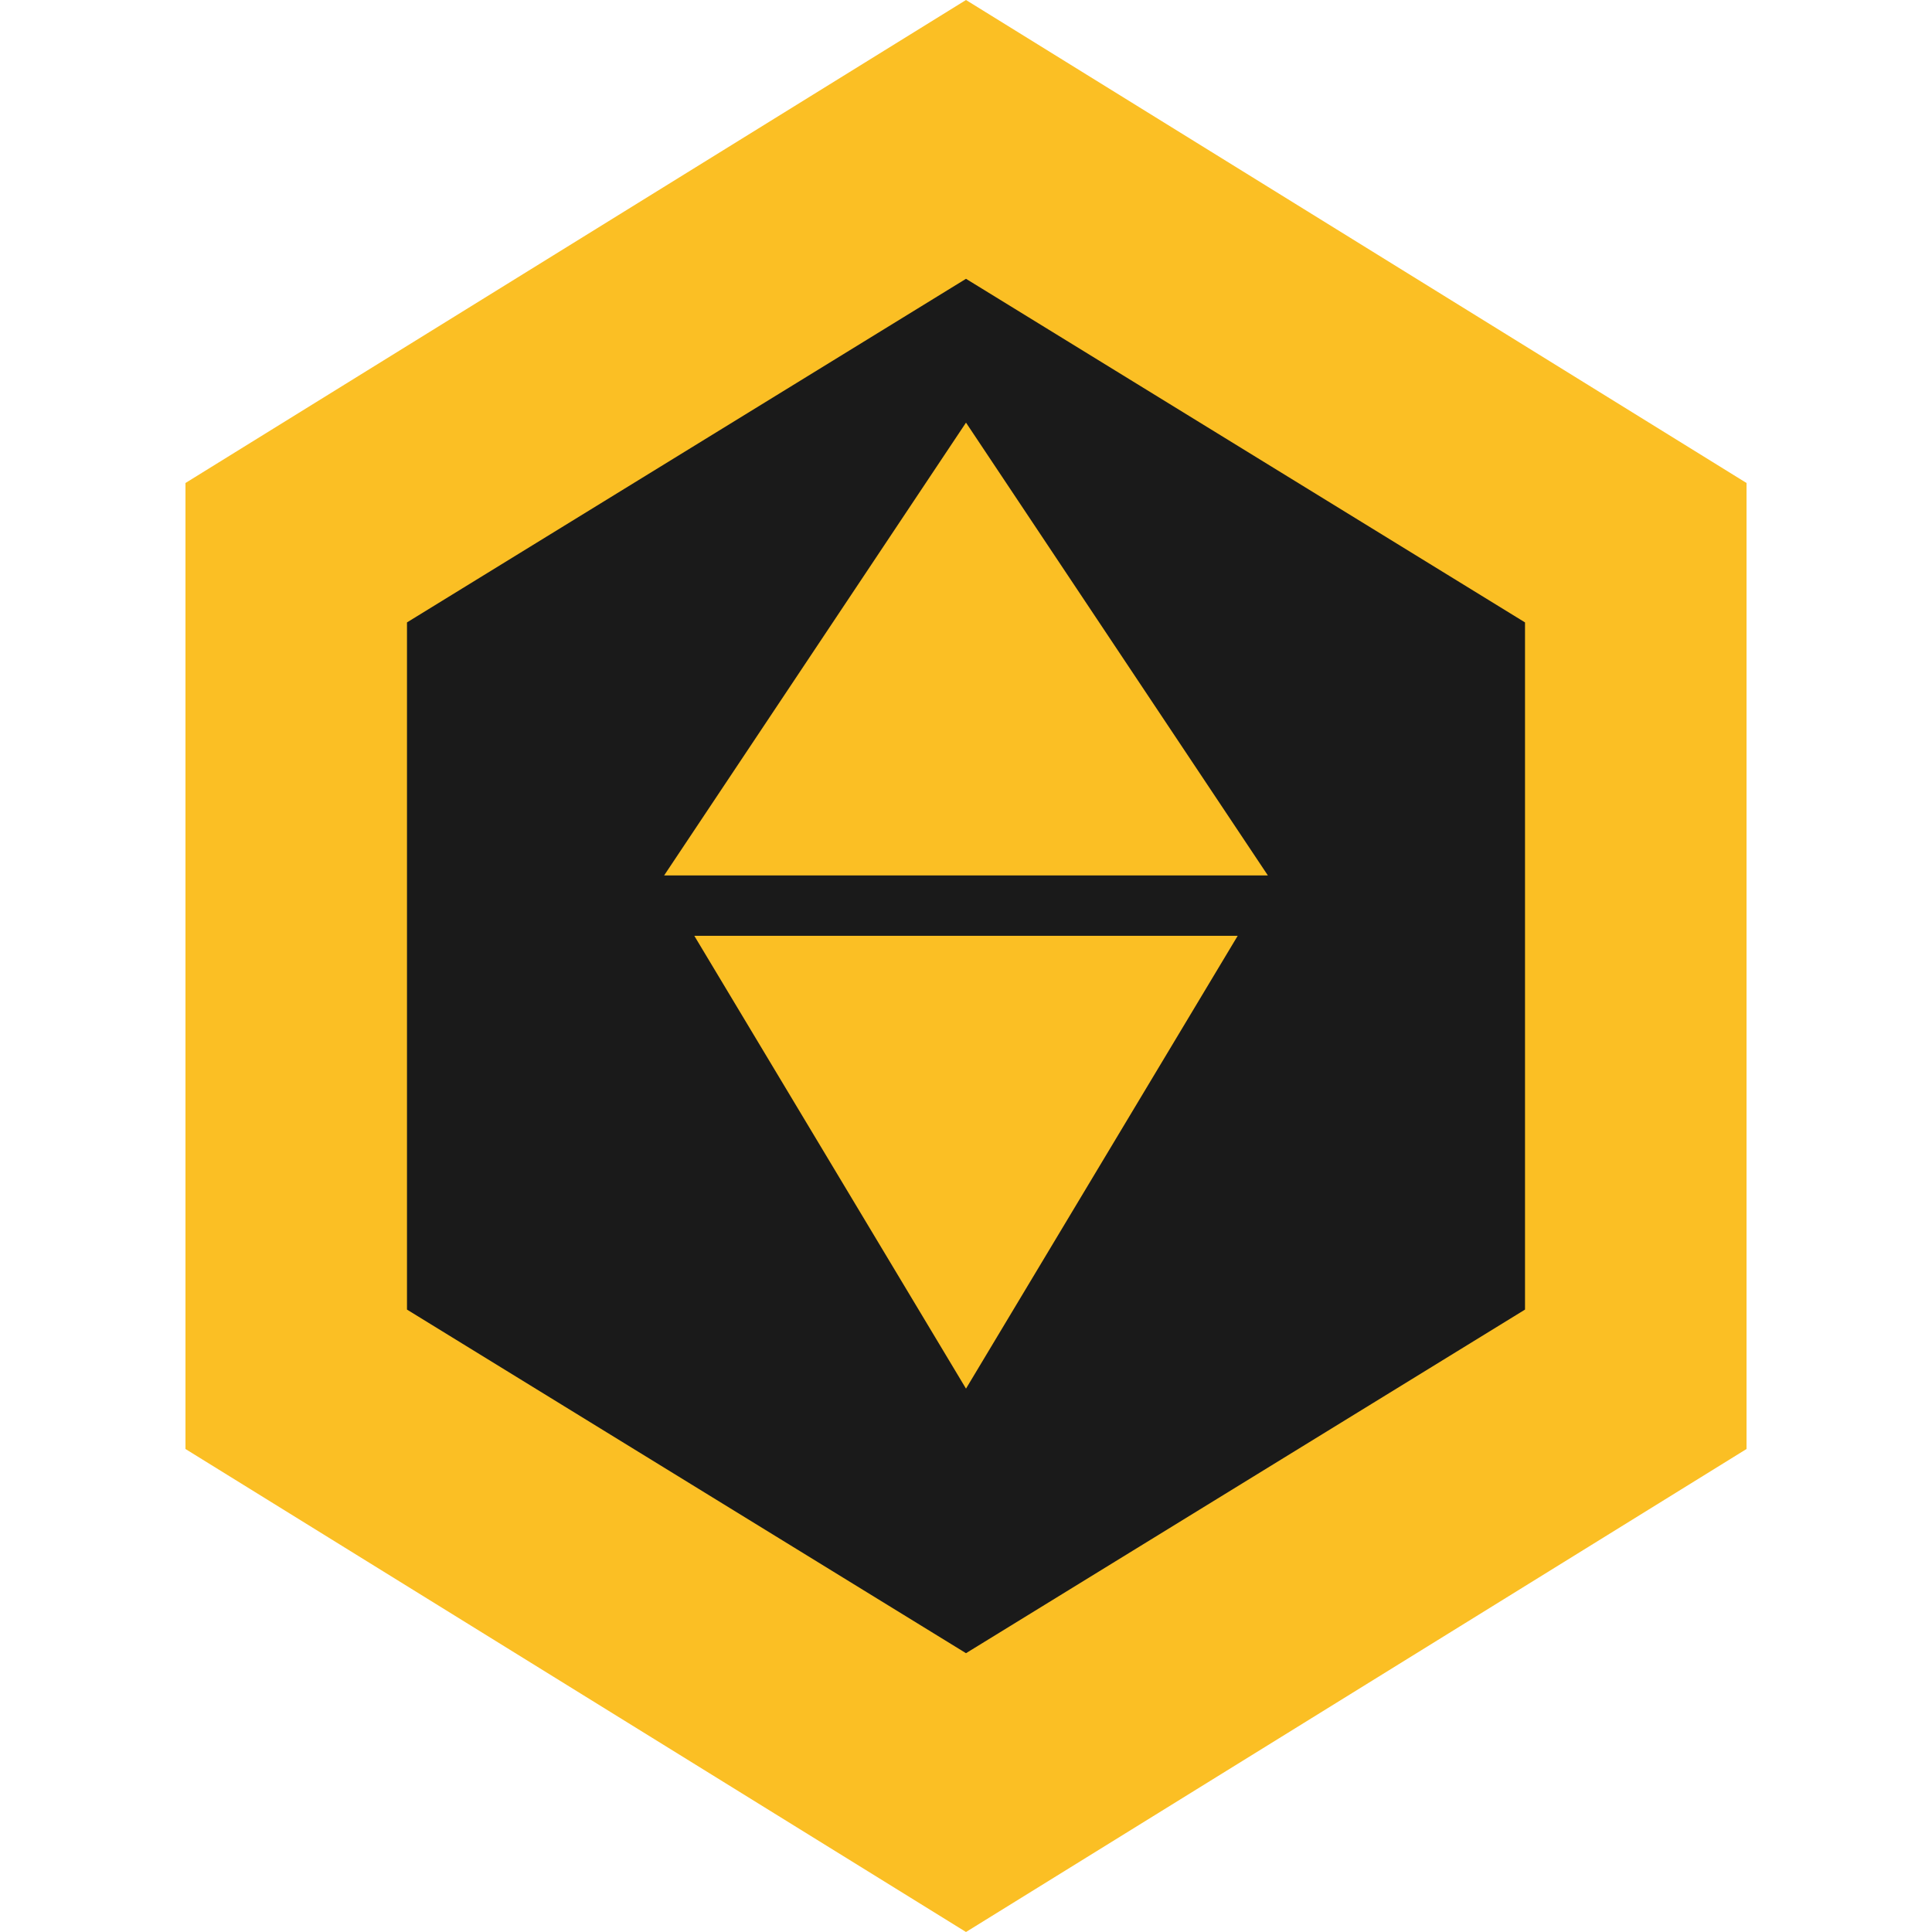
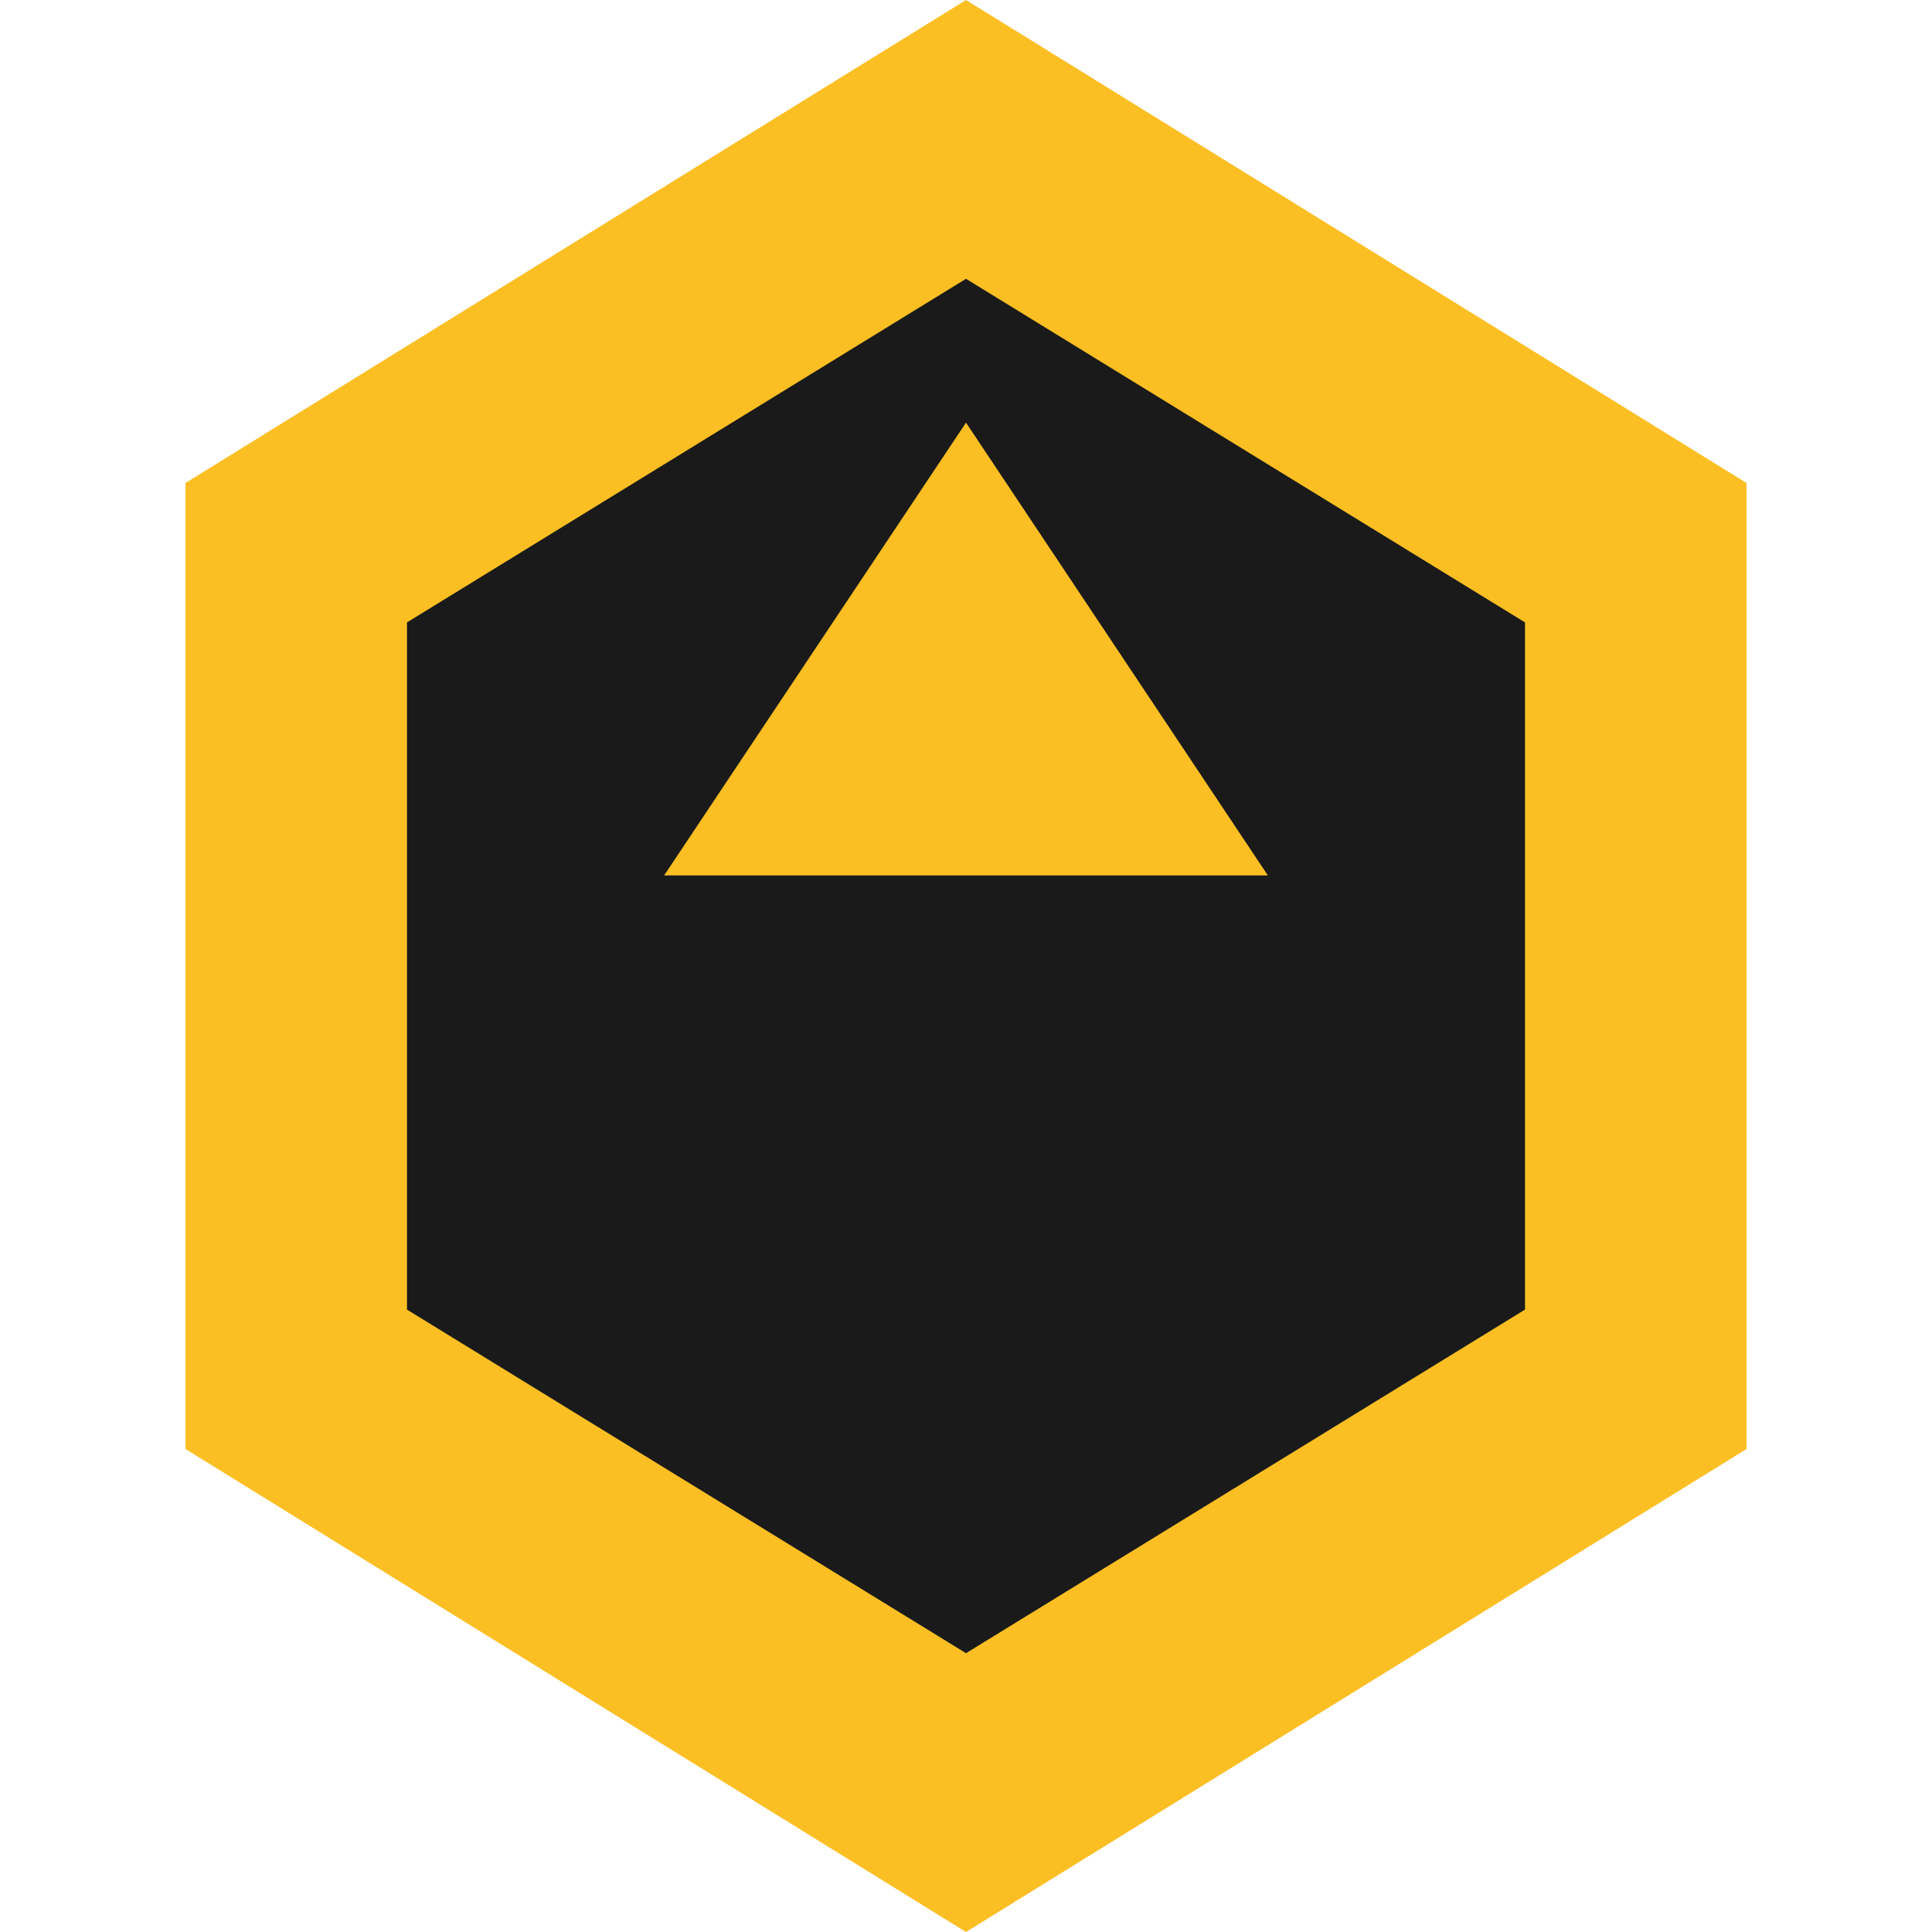
<svg xmlns="http://www.w3.org/2000/svg" width="32" height="32" viewBox="0 0 32 32" fill="none">
  <path d="M16 0L28.928 8V24L16 32L3.072 24V8L16 0Z" fill="#FBBF24" />
  <path d="M16 4.618L25.259 10.309V21.691L16 27.382L6.741 21.691V10.309L16 4.618Z" fill="#1A1A1A" />
  <path d="M16 7L11 14.5H21L16 7Z" fill="#FBBF24" />
-   <path d="M11.5 15.5L16 23L20.5 15.5H11.5Z" fill="#FBBF24" />
</svg>